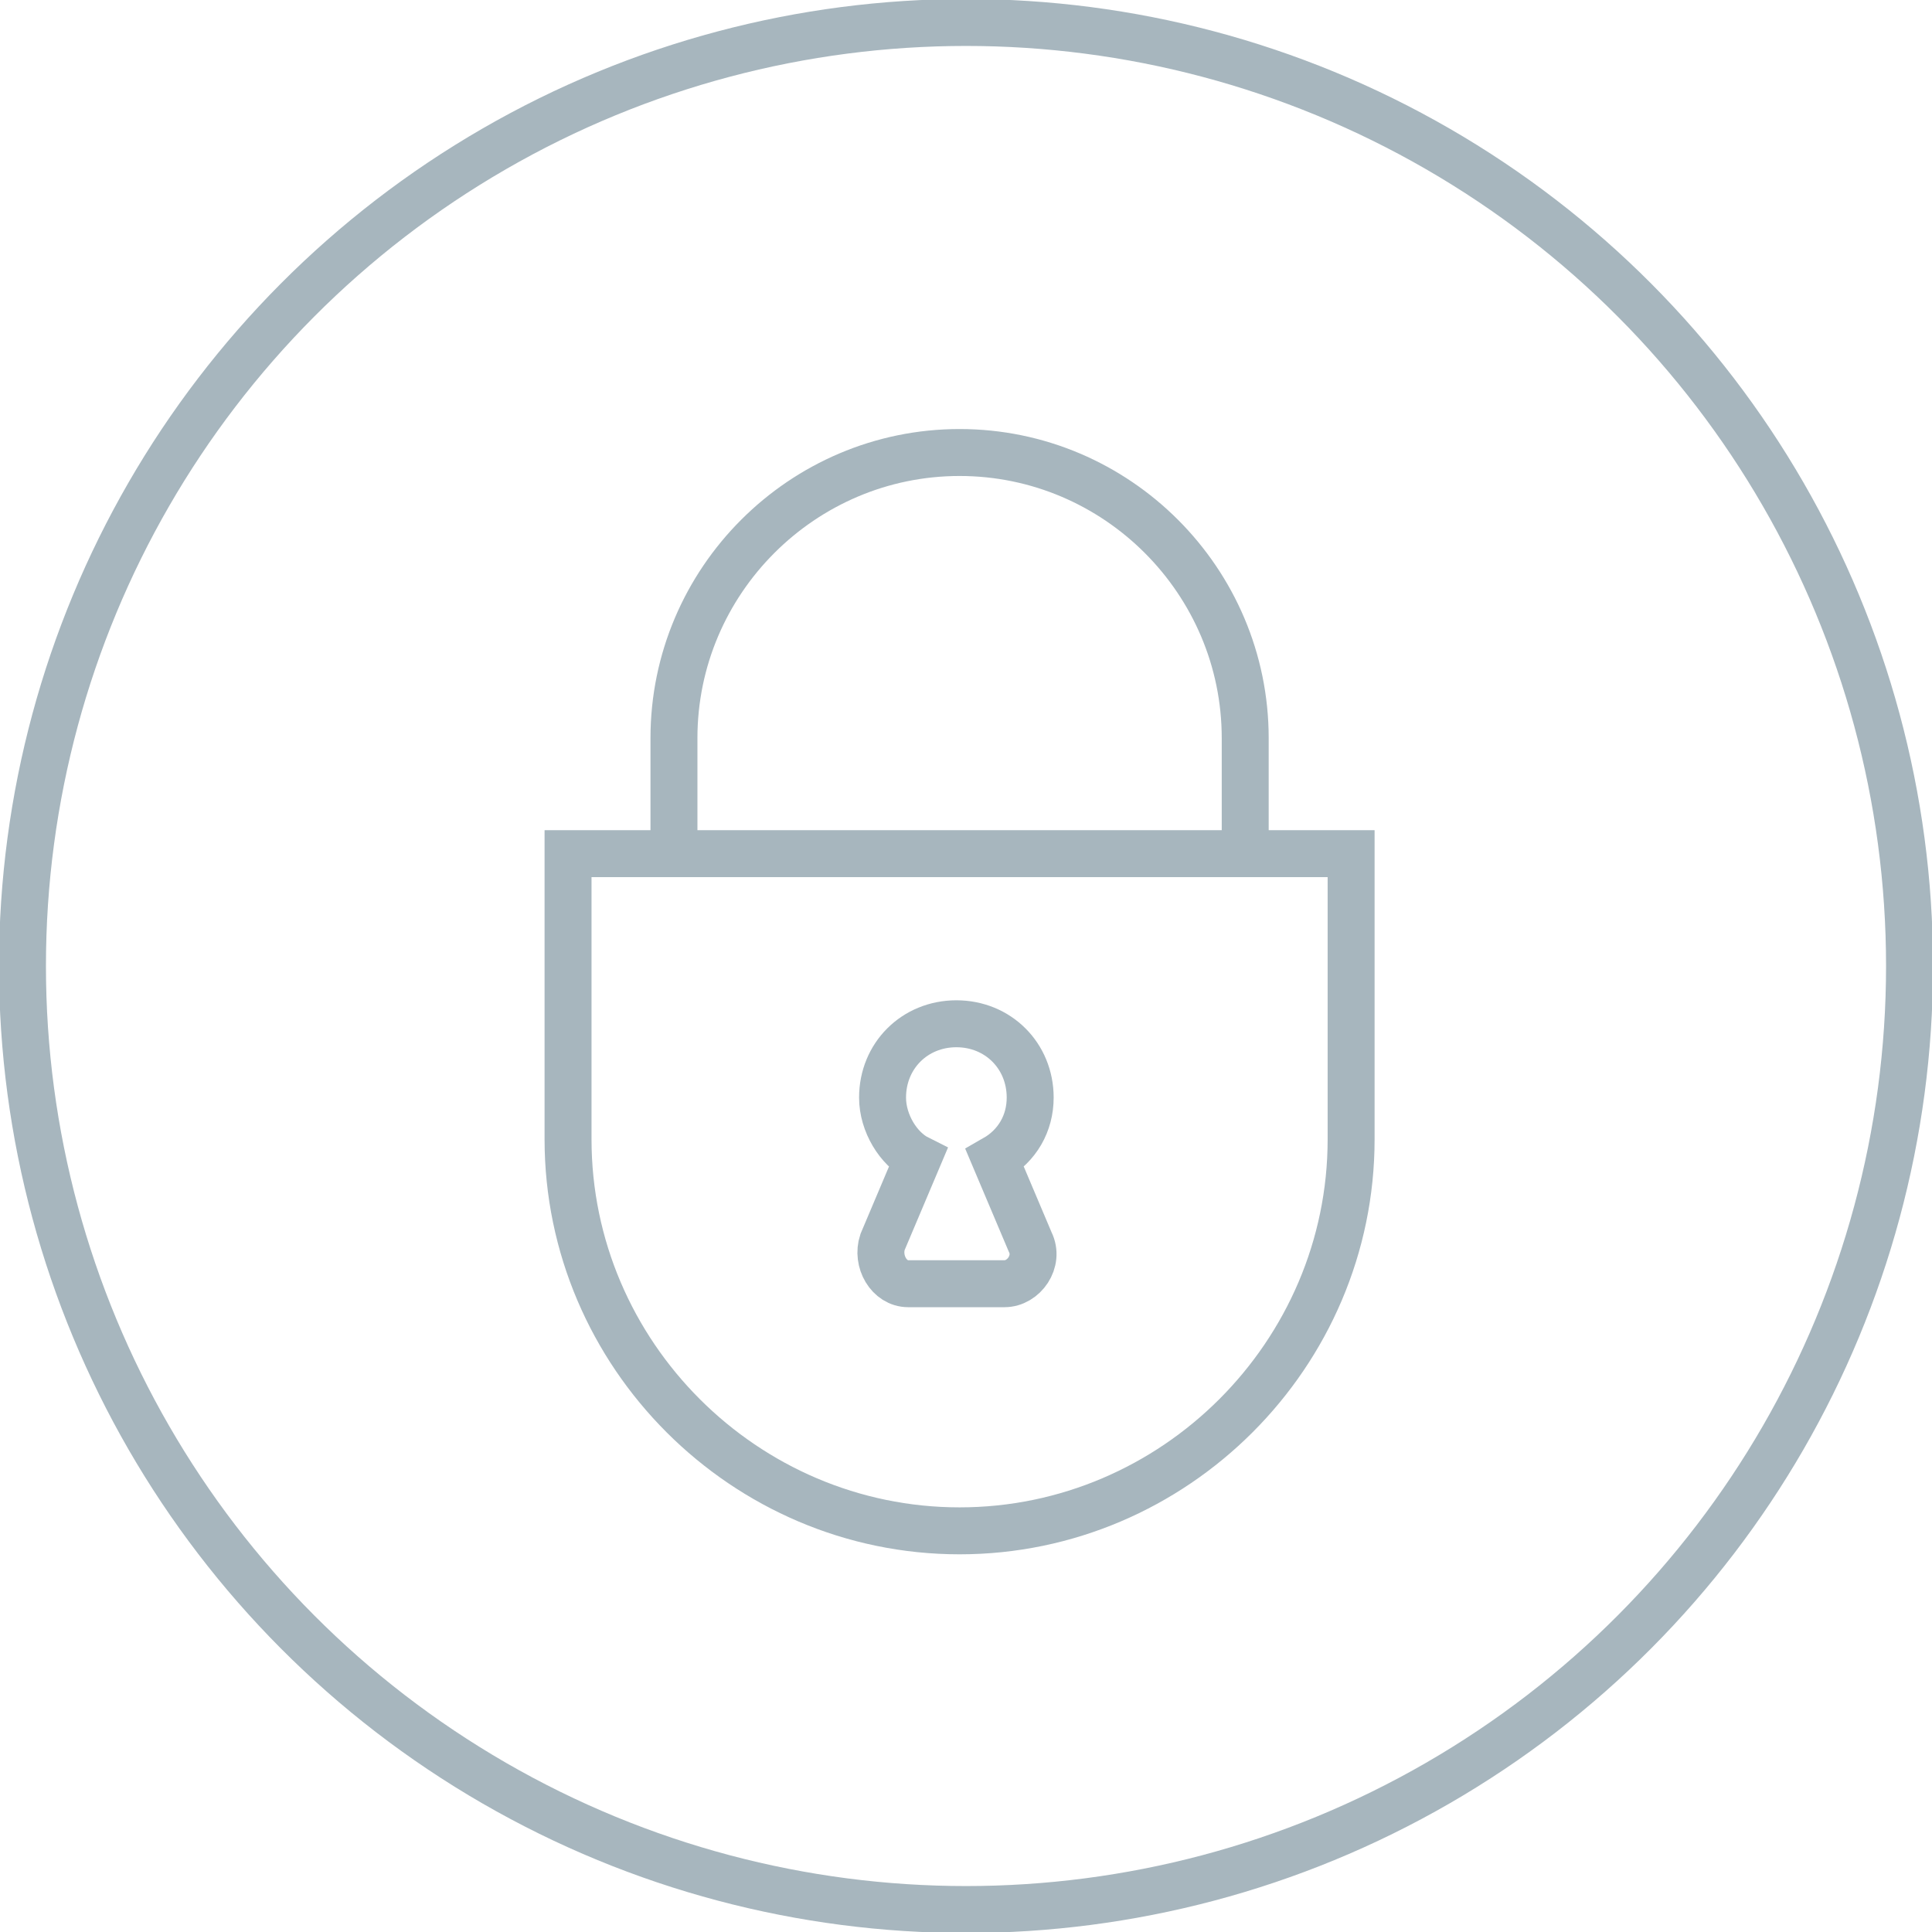
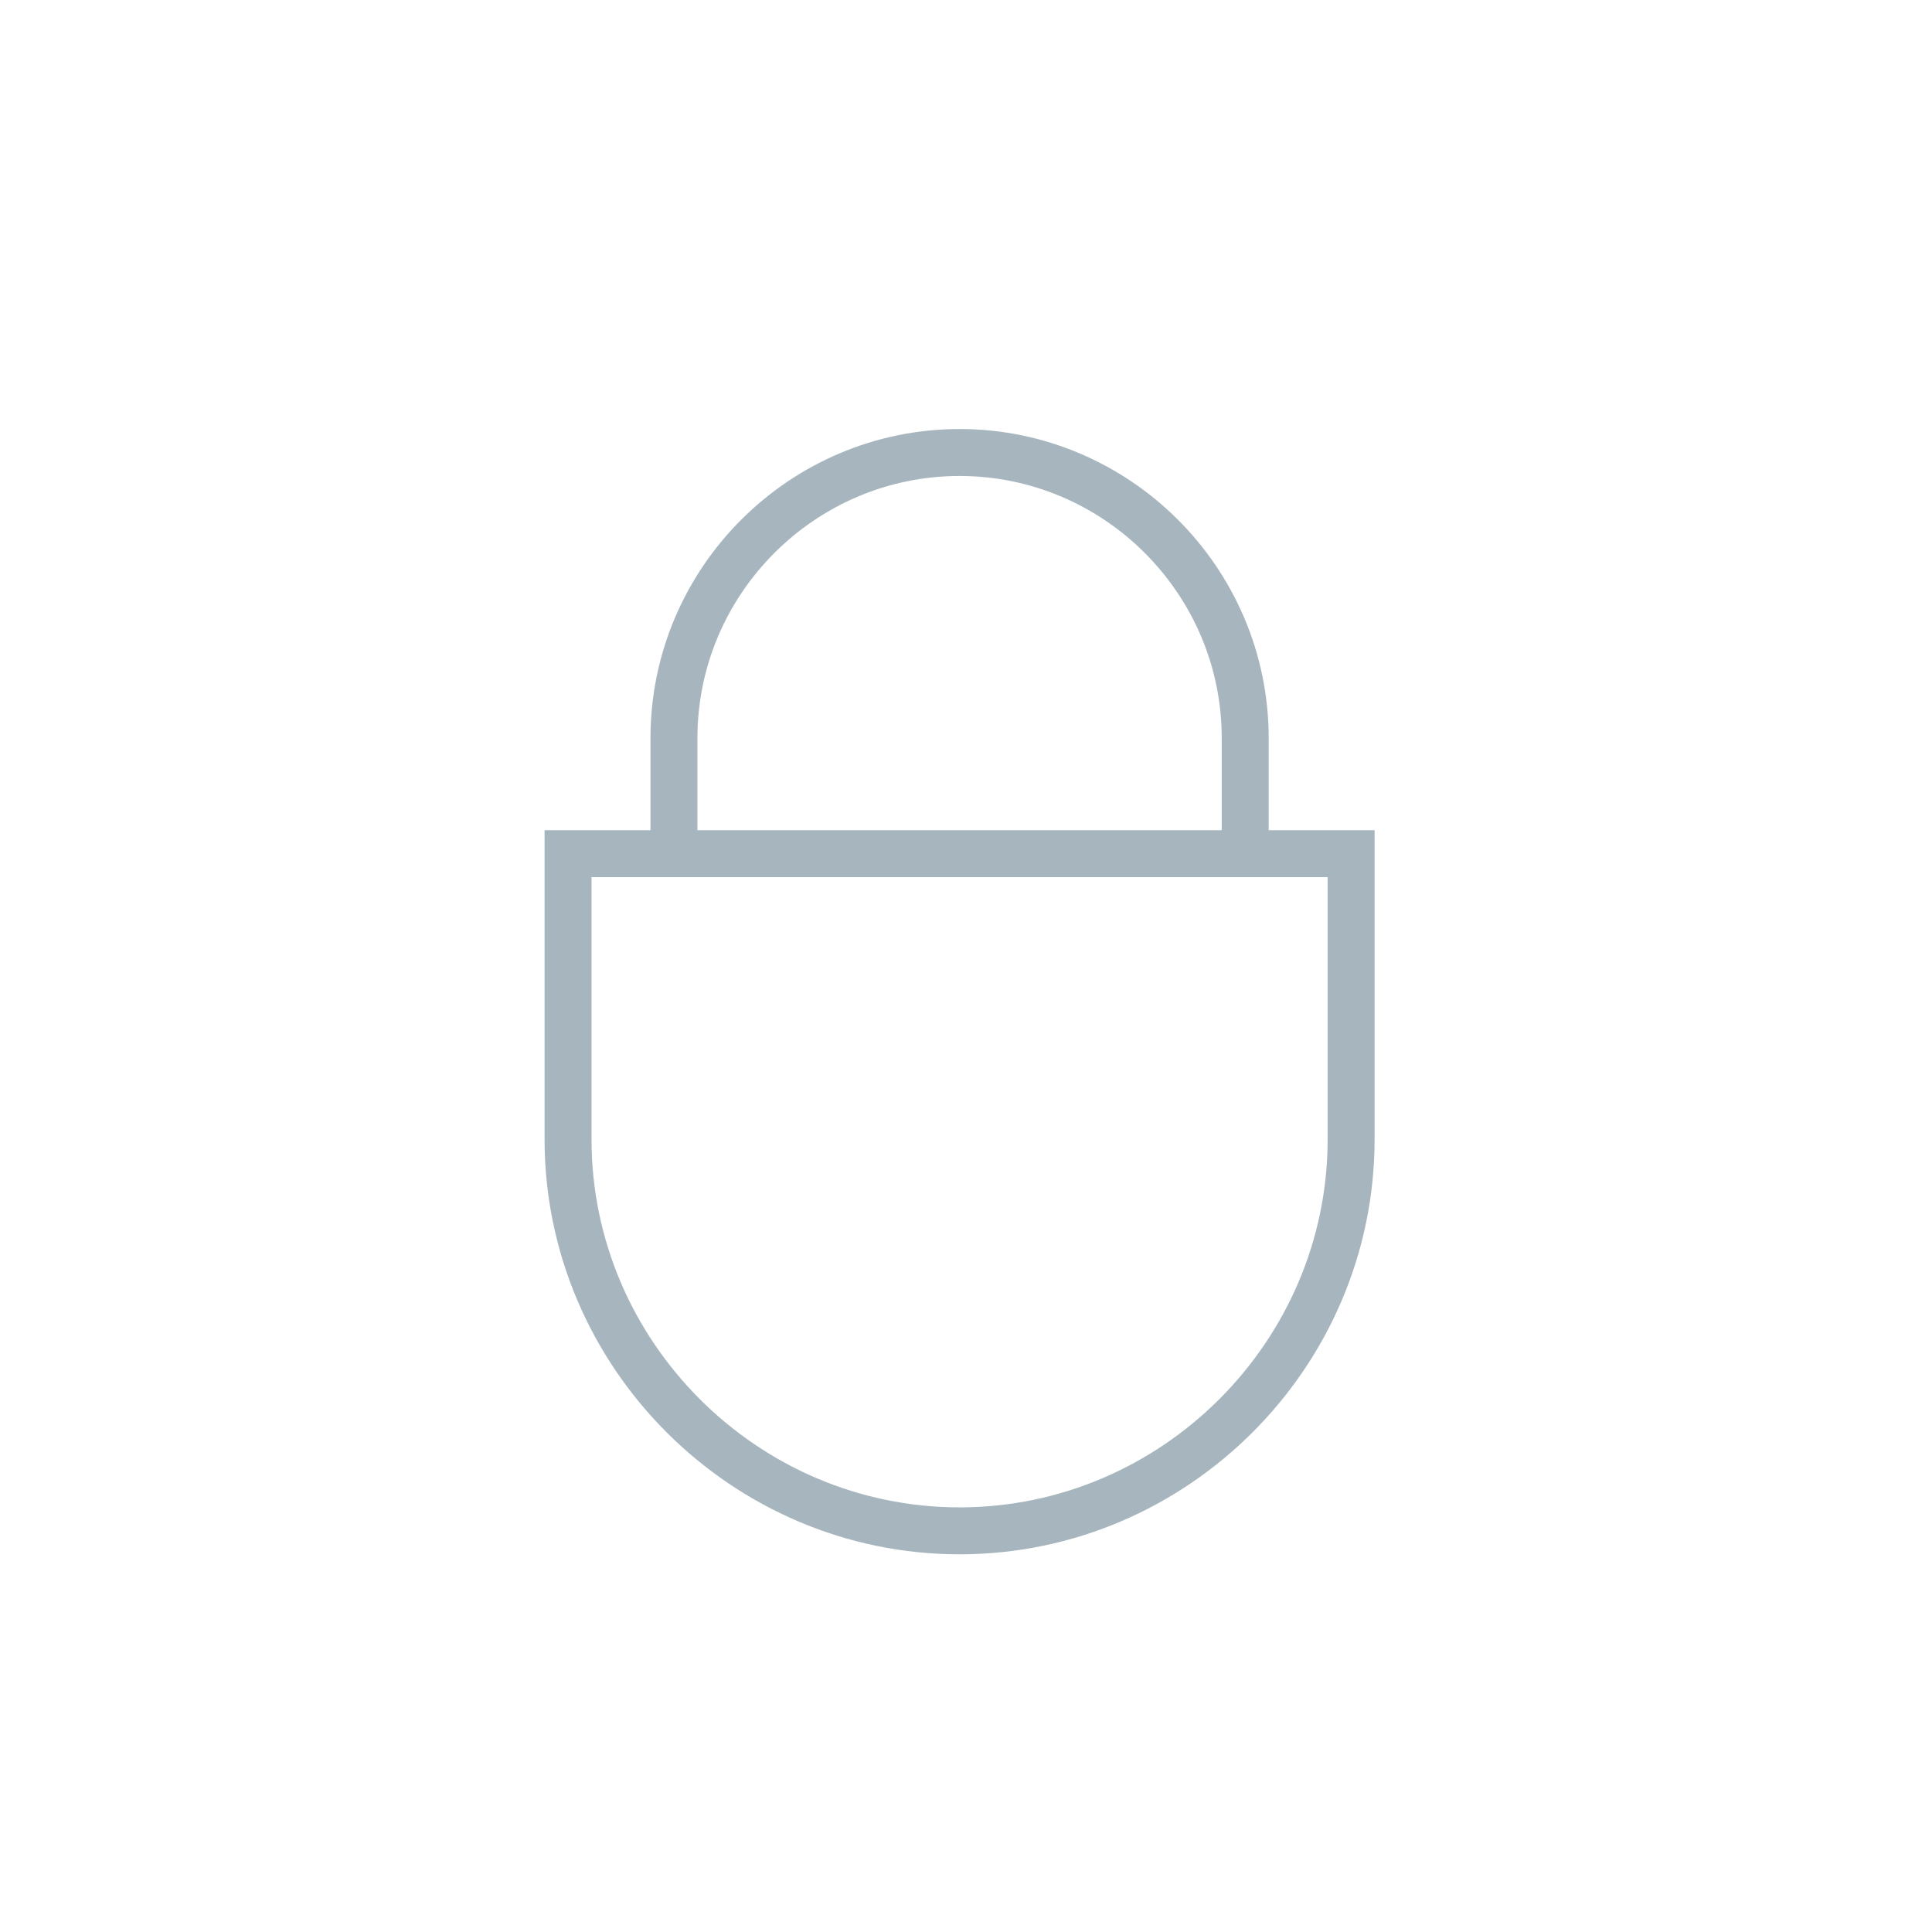
<svg xmlns="http://www.w3.org/2000/svg" version="1.1" id="Capa_1" x="0px" y="0px" viewBox="0 0 60.2 60.2" style="enable-background:new 0 0 60.2 60.2;" xml:space="preserve">
  <style type="text/css"> .st0{fill:none;stroke:#A7B6BE;stroke-width:1.463;stroke-miterlimit:10;} </style>
  <g>
    <g>
      <path class="st0" d="M38.8,26.4V23c0-4.9-4-8.9-8.9-8.9c-4.9,0-8.9,4-8.9,8.9v3.3" />
      <path class="st0" d="M17.7,26.6v8.9c0,6.7,5.5,12.2,12.2,12.2c6.7,0,12.2-5.5,12.2-12.2v-8.9H17.7z" />
-       <path class="st0" d="M31.3,40c0.6,0,1.1-0.7,0.8-1.3l-1.1-2.6c0.7-0.4,1.1-1.1,1.1-1.9c0-1.3-1-2.3-2.3-2.3c-1.3,0-2.3,1-2.3,2.3 c0,0.8,0.5,1.6,1.1,1.9l-1.1,2.6c-0.2,0.6,0.2,1.3,0.8,1.3H31.3z" />
    </g>
-     <circle class="st0" cx="30.1" cy="30.1" r="29.4" />
  </g>
</svg>